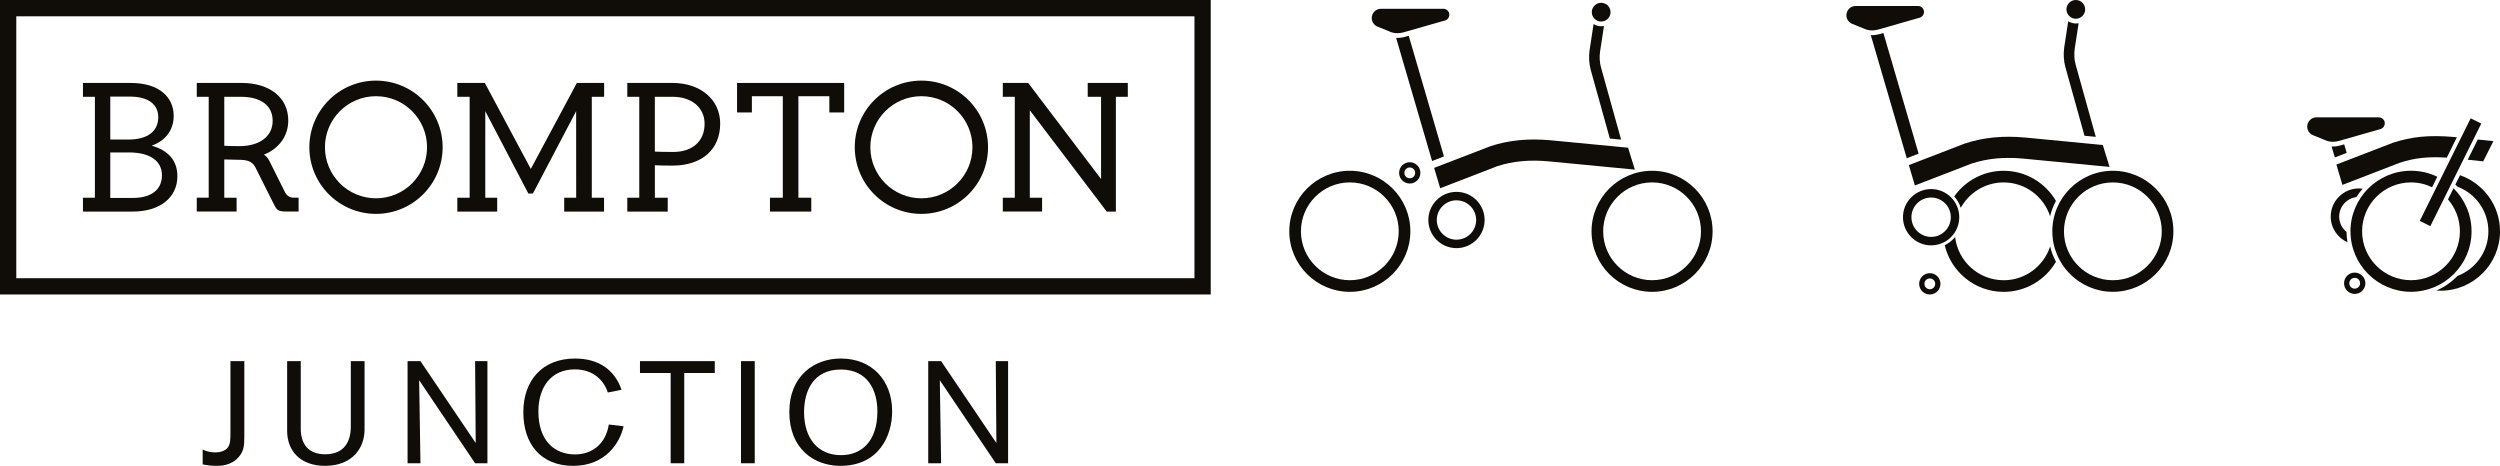
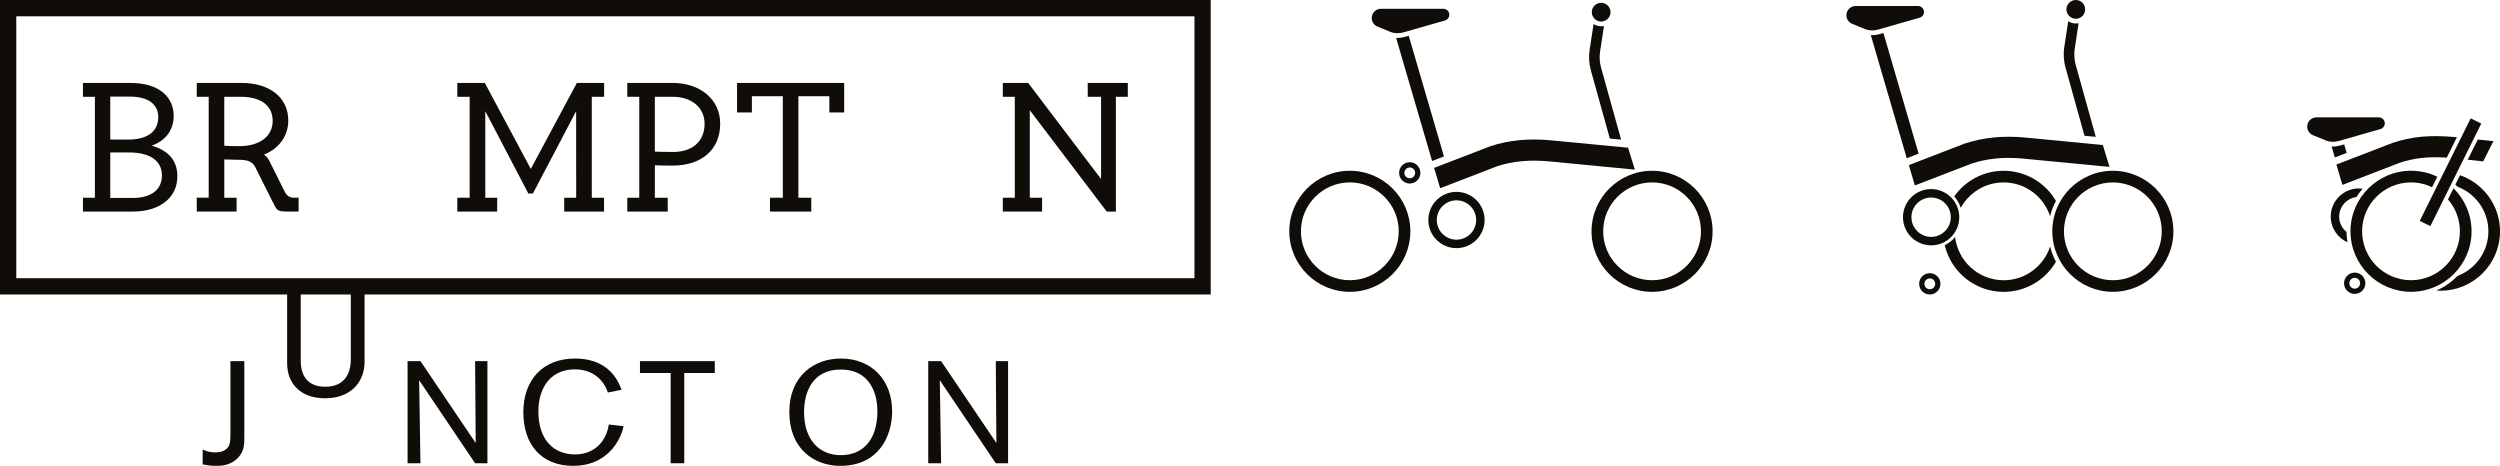
<svg xmlns="http://www.w3.org/2000/svg" id="Layer_1" data-name="Layer 1" version="1.1" viewBox="0 0 1203.22 224.21">
  <defs>
    <style>
      .cls-1 {
        fill: #100c08;
        stroke-width: 0px;
      }
    </style>
  </defs>
  <g>
    <path class="cls-1" d="M117.58,209.94c0,3.9,0,6.89-2.64,9.95-3.69,4.31-8.91,4.31-10.72,4.31-1.6,0-3.41-.06-6.68-.69v-7.18c2.64,1.33,4.59,1.4,6.48,1.4s4.52-.7,5.78-2.58c1.11-1.66,1.11-3.89,1.11-8.07v-33.28h6.68v36.13Z" />
-     <path class="cls-1" d="M144.75,173.81v32.51c0,6.68,3.07,12.32,11.77,12.32,9.26,0,12.32-6.27,12.32-13.23v-31.61h6.62v32.93c0,8.91-5.92,17.47-19.01,17.47-12.26,0-18.25-7.58-18.25-16.77v-33.62h6.54Z" />
+     <path class="cls-1" d="M144.75,173.81c0,6.68,3.07,12.32,11.77,12.32,9.26,0,12.32-6.27,12.32-13.23v-31.61h6.62v32.93c0,8.91-5.92,17.47-19.01,17.47-12.26,0-18.25-7.58-18.25-16.77v-33.62h6.54Z" />
    <path class="cls-1" d="M228.66,222.96l-26.93-39.96s.63,38.98.63,39.96h-6.2v-49.15h6.2l26.59,39.4s-.29-37.87-.29-39.4h5.93v49.15h-5.93Z" />
    <path class="cls-1" d="M300.12,205.14c-1.68,7.93-8.71,19.07-24.23,19.07s-24.02-10.44-24.02-25.82,9.26-25.83,24.86-25.83c11.69,0,19.14,5.64,22.41,15.04l-6.61,1.32c-1.74-5.5-6.68-11.14-15.87-11.14-11.21,0-17.54,8.28-17.54,20.26,0,14.06,7.73,20.67,17.62,20.67,7.65,0,14.68-4.45,16.28-14.4l7.11.84Z" />
    <path class="cls-1" d="M329.32,179.52v43.44h-6.54v-43.44h-14.77v-5.71h36v5.71h-14.69Z" />
-     <path class="cls-1" d="M356.63,222.96v-49.15h6.62v49.15h-6.62Z" />
    <path class="cls-1" d="M404.46,224.21c-12.74,0-24.57-8.28-24.57-25.89s12.18-25.77,24.78-25.77c14.97,0,24.71,10.51,24.71,25.41,0,11.97-6.54,26.24-24.92,26.24ZM404.81,219.06c9.74,0,17.47-6.54,17.47-21.09,0-9.75-4.38-20.12-17.61-20.12s-17.68,10.3-17.68,20.54c0,12.67,6.75,20.68,17.82,20.68Z" />
    <path class="cls-1" d="M479.26,222.96l-26.94-39.96s.63,38.98.63,39.96h-6.2v-49.15h6.2l26.6,39.4s-.29-37.87-.29-39.4h5.92v49.15h-5.92Z" />
  </g>
  <g>
    <g>
      <g>
        <path class="cls-1" d="M904.45,14.08l19.7-5.63h0c1.09-.42,1.85-1.46,1.85-2.69,0-1.59-1.3-2.88-2.88-2.88h-30.01c-2.46,0-4.45,1.99-4.45,4.46,0,.11,0,.23,0,.35.14,1.73,1.26,3.18,2.8,3.8l6.19,2.52s1.39.64,3.31.64c1.72,0,3.48-.56,3.48-.56" />
        <path class="cls-1" d="M994.03,32.26s6.72,24.14,9.21,33.08l5.43.52-9.74-34.94c-.59-2.23-.75-4.89-.42-7.28,0,.02,1.24-8.18,1.9-12.47-.43.09-.88.13-1.34.13-1.35,0-2.61-.4-3.66-1.08l-1.94,12.68c-.43,3.12-.23,6.43.55,9.36" />
        <path class="cls-1" d="M996.12,7.9c.79.69,1.82,1.13,2.95,1.13.61,0,1.18-.13,1.72-.35,1.63-.68,2.77-2.29,2.77-4.16C1003.57,2.02,1001.55,0,999.07,0s-4.52,2.02-4.52,4.51c0,1.36.62,2.56,1.56,3.39" />
        <path class="cls-1" d="M923.41,73.94l-16.95-58.05-1.37.39h0c-.42.13-2.22.65-4.1.65-.2,0-.4,0-.59-.02l17.31,59.25,5.72-2.22Z" />
        <path class="cls-1" d="M931.35,137.06c-.24,1.41-1.6,2.36-3.01,2.11-1.41-.25-2.35-1.61-2.11-3.02.12-.68.5-1.28,1.07-1.67.57-.39,1.26-.56,1.94-.43.68.12,1.28.5,1.68,1.07.4.57.55,1.26.42,1.94M929.68,131.56c-1.34-.24-2.71.06-3.83.85-1.12.78-1.86,1.96-2.11,3.3-.48,2.78,1.37,5.45,4.16,5.94,2.78.5,5.44-1.37,5.94-4.16.24-1.34-.06-2.71-.85-3.83-.78-1.13-1.96-1.87-3.31-2.11" />
        <path class="cls-1" d="M948.97,78.69h0s0,0,0,0c0,0,0,0-.02,0M945.78,69.03l-.11.03-.12.05-26.84,10.35,2.89,9.79,27.43-10.57s.02,0,.03,0h.03c7.44-2.45,15.55-3.21,24.8-2.33,0,0,35.09,3.37,36.41,3.5h0s5,.46,5,.46l-3.26-10.55-.71-.04-36.47-3.51c-10.73-1.01-20.23-.08-29.07,2.83" />
        <path class="cls-1" d="M919.95,104.54c0-5.23,4.25-9.47,9.48-9.47s9.47,4.25,9.47,9.47-4.26,9.48-9.47,9.48-9.48-4.25-9.48-9.48M942.97,104.54c0-7.47-6.08-13.54-13.54-13.54s-13.55,6.07-13.55,13.54,6.08,13.55,13.55,13.55,13.54-6.08,13.54-13.55" />
        <path class="cls-1" d="M940.54,94.54c1.41,1.57,2.51,3.42,3.16,5.48,4-7.28,11.74-12.22,20.63-12.22,10.43,0,19.29,6.83,22.36,16.26.62-2.59,1.57-5.06,2.81-7.36-5.06-8.67-14.45-14.5-25.17-14.5-9.82,0-18.52,4.88-23.79,12.34" />
        <path class="cls-1" d="M964.34,134.87c-12.06,0-21.99-9.1-23.37-20.78-1.35,1.64-3.06,2.98-5,3.92,3.03,12.86,14.59,22.46,28.37,22.46,10.73,0,20.11-5.83,25.18-14.49-1.24-2.3-2.19-4.77-2.81-7.36-3.08,9.43-11.93,16.26-22.36,16.26" />
        <path class="cls-1" d="M1016.89,134.87c-12.98,0-23.53-10.56-23.53-23.54s10.55-23.53,23.53-23.53,23.54,10.55,23.54,23.53-10.57,23.54-23.54,23.54M1016.89,82.19c-16.06,0-29.13,13.07-29.13,29.13s13.07,29.13,29.13,29.13,29.14-13.07,29.14-29.13-13.08-29.13-29.14-29.13" />
      </g>
      <g>
        <path class="cls-1" d="M1126.23,67.69l1.36-.4,18.34-5.24h0c1.07-.43,1.85-1.46,1.85-2.69,0-1.58-1.28-2.88-2.89-2.88h-30c-2.45,0-4.46,2-4.46,4.46,0,.12,0,.23.02.35.13,1.74,1.26,3.18,2.81,3.8l6.19,2.52s.8.37,2.04.55c.38.05.81.09,1.26.09,1.71,0,3.48-.56,3.48-.56" />
        <path class="cls-1" d="M1129.36,111.62c-2.16-1.74-3.54-4.39-3.54-7.38,0-4.81,3.62-8.8,8.29-9.39.89-1.42,1.89-2.77,3.01-4.02-.61-.08-1.21-.14-1.83-.14-7.47,0-13.54,6.08-13.54,13.54,0,5.52,3.32,10.27,8.07,12.39-.28-1.63-.44-3.3-.46-5.01" />
        <path class="cls-1" d="M1126.86,69.88c-.39.12-2.22.65-4.11.65-.2,0-.38,0-.58-.02l1.55,5.28,5.71-2.21-1.19-4.1-1.37.39s.03,0,.04-.02c-.01,0-.04,0-.06.02" />
        <path class="cls-1" d="M1189.52,111.32c0-8.09-3.32-15.42-8.67-20.71l-2.66,5.36c3.56,4.12,5.73,9.48,5.73,15.35,0,12.98-10.55,23.54-23.53,23.54s-23.54-10.56-23.54-23.54,10.56-23.53,23.54-23.53c3.63,0,7.07.85,10.15,2.32l2.5-5.04c-3.82-1.86-8.12-2.89-12.65-2.89-16.07,0-29.13,13.07-29.13,29.13s13.07,29.13,29.13,29.13,29.14-13.07,29.14-29.13" />
        <polygon class="cls-1" points="1187.69 76.87 1195.14 77.66 1199.8 68.42 1200.06 67.93 1192.52 67.14 1187.69 76.87" />
        <path class="cls-1" d="M1183.97,84.33l-2.24,4.54c.34.33.71.64,1.05.99,8.66,3.29,14.85,11.66,14.85,21.47s-6.22,18.21-14.9,21.49c-2.86,2.96-6.28,5.36-10.12,7,.67.06,1.35.09,2.03.09,15.76,0,28.58-12.82,28.58-28.58,0-12.49-8.06-23.13-19.25-27" />
        <polygon class="cls-1" points="1169.69 108.84 1194.2 59.48 1189.11 56.95 1164.6 106.31 1169.69 108.84" />
        <path class="cls-1" d="M1135.85,136.78c-.25,1.4-1.6,2.35-3.02,2.11-1.41-.25-2.35-1.61-2.1-3.02.12-.68.5-1.28,1.07-1.69.57-.39,1.25-.54,1.93-.43.69.12,1.28.51,1.69,1.07.39.57.54,1.25.42,1.95M1134.18,131.28c-1.35-.24-2.71.06-3.83.85-1.12.78-1.88,1.96-2.11,3.31-.49,2.78,1.37,5.45,4.16,5.94,2.79.49,5.45-1.37,5.95-4.16.49-2.79-1.37-5.45-4.16-5.94" />
        <path class="cls-1" d="M1154.96,78.34l-.07.02s-.03.02-.06.02l.12-.04ZM1127.29,88.74l.09.24,27.56-10.64.07-.03.07-.02-.14.05c7.11-2.32,13.62-3.05,22.67-2.47l4.85-9.79-1.7-.18c-11.7-.97-20.11-.15-29.1,2.82l-.13.04-.11.05-26.94,10.38,2.81,9.55Z" />
      </g>
      <g>
        <path class="cls-1" d="M663.03,12.82l6.19,2.53s.8.36,2.03.54c.39.06.82.09,1.28.09,1.71,0,3.46-.56,3.46-.56l1.37-.39,18.34-5.24h0c1.08-.43,1.85-1.46,1.85-2.69,0-1.59-1.3-2.88-2.88-2.88h-30.01c-2.46,0-4.46,2-4.46,4.46,0,.12.01.23.02.35.13,1.73,1.26,3.18,2.81,3.8" />
        <path class="cls-1" d="M767.67,9.24c.79.69,1.81,1.13,2.95,1.13.61,0,1.19-.13,1.72-.35,1.64-.68,2.79-2.29,2.79-4.16,0-2.49-2.02-4.51-4.51-4.51s-4.51,2.02-4.51,4.51c0,1.36.61,2.56,1.56,3.39" />
        <path class="cls-1" d="M795.13,134.86c-12.98,0-23.54-10.56-23.54-23.53s10.56-23.54,23.54-23.54,23.53,10.56,23.53,23.54-10.55,23.53-23.53,23.53M795.13,82.19c-16.07,0-29.14,13.07-29.14,29.14s13.07,29.13,29.14,29.13,29.12-13.07,29.12-29.13-13.06-29.14-29.12-29.14" />
        <path class="cls-1" d="M649.66,134.86c-12.97,0-23.54-10.56-23.54-23.53s10.57-23.54,23.54-23.54,23.53,10.56,23.53,23.54-10.56,23.53-23.53,23.53M649.66,82.19c-16.07,0-29.14,13.07-29.14,29.14s13.07,29.13,29.14,29.13,29.13-13.07,29.13-29.13-13.07-29.14-29.13-29.14" />
        <path class="cls-1" d="M700.98,115.36c-5.22,0-9.47-4.25-9.47-9.48s4.25-9.47,9.47-9.47,9.48,4.24,9.48,9.47-4.25,9.48-9.48,9.48M700.98,92.34c-7.47,0-13.54,6.07-13.54,13.54s6.07,13.55,13.54,13.55,13.55-6.08,13.55-13.55-6.07-13.54-13.55-13.54" />
        <path class="cls-1" d="M672.53,18.27c-.2,0-.4,0-.59-.02l17.31,59.25,5.71-2.21-16.95-58.06-1.33.38c-.31.09-2.19.66-4.14.66" />
        <path class="cls-1" d="M774.8,66.68l5.42.52-9.73-34.94c-.6-2.23-.76-4.89-.42-7.28,0,.02,1.24-8.18,1.9-12.47-.44.09-.88.13-1.34.13-1.36,0-2.6-.4-3.66-1.08l-1.94,12.69c-.43,3.11-.23,6.43.56,9.36,0,.02,6.72,24.14,9.21,33.08" />
        <path class="cls-1" d="M783.57,71.09l-37.17-3.56c-10.73-1.01-20.23-.08-29.06,2.83l-.12.04-.11.05-26.88,10.35,2.91,9.79,27.47-10.59c7.44-2.44,15.56-3.2,24.82-2.33,0,0,41.41,3.97,41.41,3.97l-3.27-10.55Z" />
        <path class="cls-1" d="M678.5,85.8c-1.43,0-2.6-1.17-2.6-2.6s1.17-2.6,2.6-2.6,2.6,1.16,2.6,2.6-1.17,2.6-2.6,2.6M678.5,78.07c-2.82,0-5.13,2.31-5.13,5.13s2.31,5.13,5.13,5.13,5.12-2.3,5.12-5.13-2.3-5.13-5.12-5.13" />
      </g>
    </g>
    <g>
      <path class="cls-1" d="M0,0v141.73h582.71V0H0ZM574.88,133.9H7.84V7.85h567.04v126.05Z" />
      <g>
        <path class="cls-1" d="M85.36,84.77c0-7.36-4.15-12.29-12.35-14.67,6.74-2.38,10.58-7.57,10.58-14.35,0-4.46-1.71-8.28-4.94-11.06-3.68-3.17-9.04-4.77-15.93-4.77h-22.8v6.67h5.75v48.57h-5.75v6.67h23.92c13.08,0,21.53-6.69,21.53-17.05ZM53.07,46.49h9.45c8.67,0,13.65,3.61,13.65,9.91,0,6.84-5.21,10.76-14.3,10.76h-8.8v-20.67ZM53.07,73.37h8.98c10.1,0,15.89,4.02,15.89,11.04s-5.34,10.85-13.93,10.85h-10.94v-21.89Z" />
        <polygon class="cls-1" points="239.29 95.16 233.56 95.16 233.56 53.51 254.21 93 254.28 93.15 256.47 93.15 277.29 53.51 277.31 95.16 271.54 95.16 271.54 101.83 290.72 101.83 290.72 95.16 284.82 95.16 284.82 46.59 290.76 46.59 290.76 39.92 277.64 39.92 255.47 81.3 233.42 40.07 233.35 39.92 220.1 39.92 220.1 46.59 226.04 46.59 226.04 95.16 220.1 95.16 220.1 101.83 239.29 101.83 239.29 95.16" />
        <path class="cls-1" d="M321.38,95.16h-6.2v-15.62c1.81.09,5.17.17,8.42.17,14.2,0,23.02-7.75,23.02-20.22,0-11.52-9.43-19.57-22.93-19.57h-21.78v6.67h5.76v48.57h-5.76v6.67h19.46v-6.67ZM315.17,46.59h8.61c9.17,0,15.33,5.22,15.33,12.99,0,8.36-5.8,13.56-15.14,13.56-4.61,0-7.68-.12-8.8-.17v-26.38Z" />
        <polygon class="cls-1" points="361.87 46.31 376.76 46.31 376.76 95.16 370.57 95.16 370.57 101.83 390.46 101.83 390.46 95.16 384.26 95.16 384.26 46.31 399.15 46.31 399.15 54.12 406.29 54.12 406.29 39.92 354.74 39.92 354.74 54.12 361.87 54.12 361.87 46.31" />
-         <path class="cls-1" d="M180.96,102.94c17.71,0,32.07-14.36,32.07-32.07s-14.36-32.07-32.07-32.07-32.07,14.36-32.07,32.07,14.36,32.07,32.07,32.07ZM180.96,46.3c13.57,0,24.57,11,24.57,24.57s-11,24.57-24.57,24.57-24.57-11-24.57-24.57,11-24.57,24.57-24.57Z" />
-         <path class="cls-1" d="M443.46,102.94c17.71,0,32.07-14.36,32.07-32.07s-14.36-32.07-32.07-32.07-32.07,14.36-32.07,32.07,14.36,32.07,32.07,32.07ZM443.46,46.3c13.57,0,24.57,11,24.57,24.57s-11,24.57-24.57,24.57-24.57-11-24.57-24.57,11-24.57,24.57-24.57Z" />
        <path class="cls-1" d="M113.88,95.16h-5.93v-18.42c1.54.07,6.93.17,6.93.17,3.43,0,6.31.46,7.9,3.38l8.44,16.83c2.02,4.07,2.17,4.69,7,4.69h5.5v-6.66h-2.34c-2.11,0-3.51-1.13-4.39-2.99l-7.47-14.97c-.86-1.67-2.09-2.51-2.5-2.76,7.37-2.98,11.72-9.02,11.72-16.44,0-10.98-8.85-18.08-22.55-18.08h-21.49v6.67h5.75v48.57h-5.75v6.67h19.18v-6.67ZM107.95,46.58h7.86c9.8,0,15.42,4.23,15.42,11.6s-6.16,12.16-16.08,12.16c-2.94,0-5.51-.09-7.21-.18v-23.58Z" />
        <polygon class="cls-1" points="495.63 53.06 532.66 101.84 537.06 101.84 537.06 46.58 542.8 46.58 542.8 39.92 523.51 39.92 523.51 46.58 529.93 46.58 529.93 86.17 494.93 40.02 494.85 39.92 482.64 39.92 482.64 46.58 488.41 46.58 488.41 95.16 482.64 95.16 482.64 101.82 501.55 101.82 501.55 95.16 495.63 95.16 495.63 53.06" />
      </g>
    </g>
  </g>
</svg>